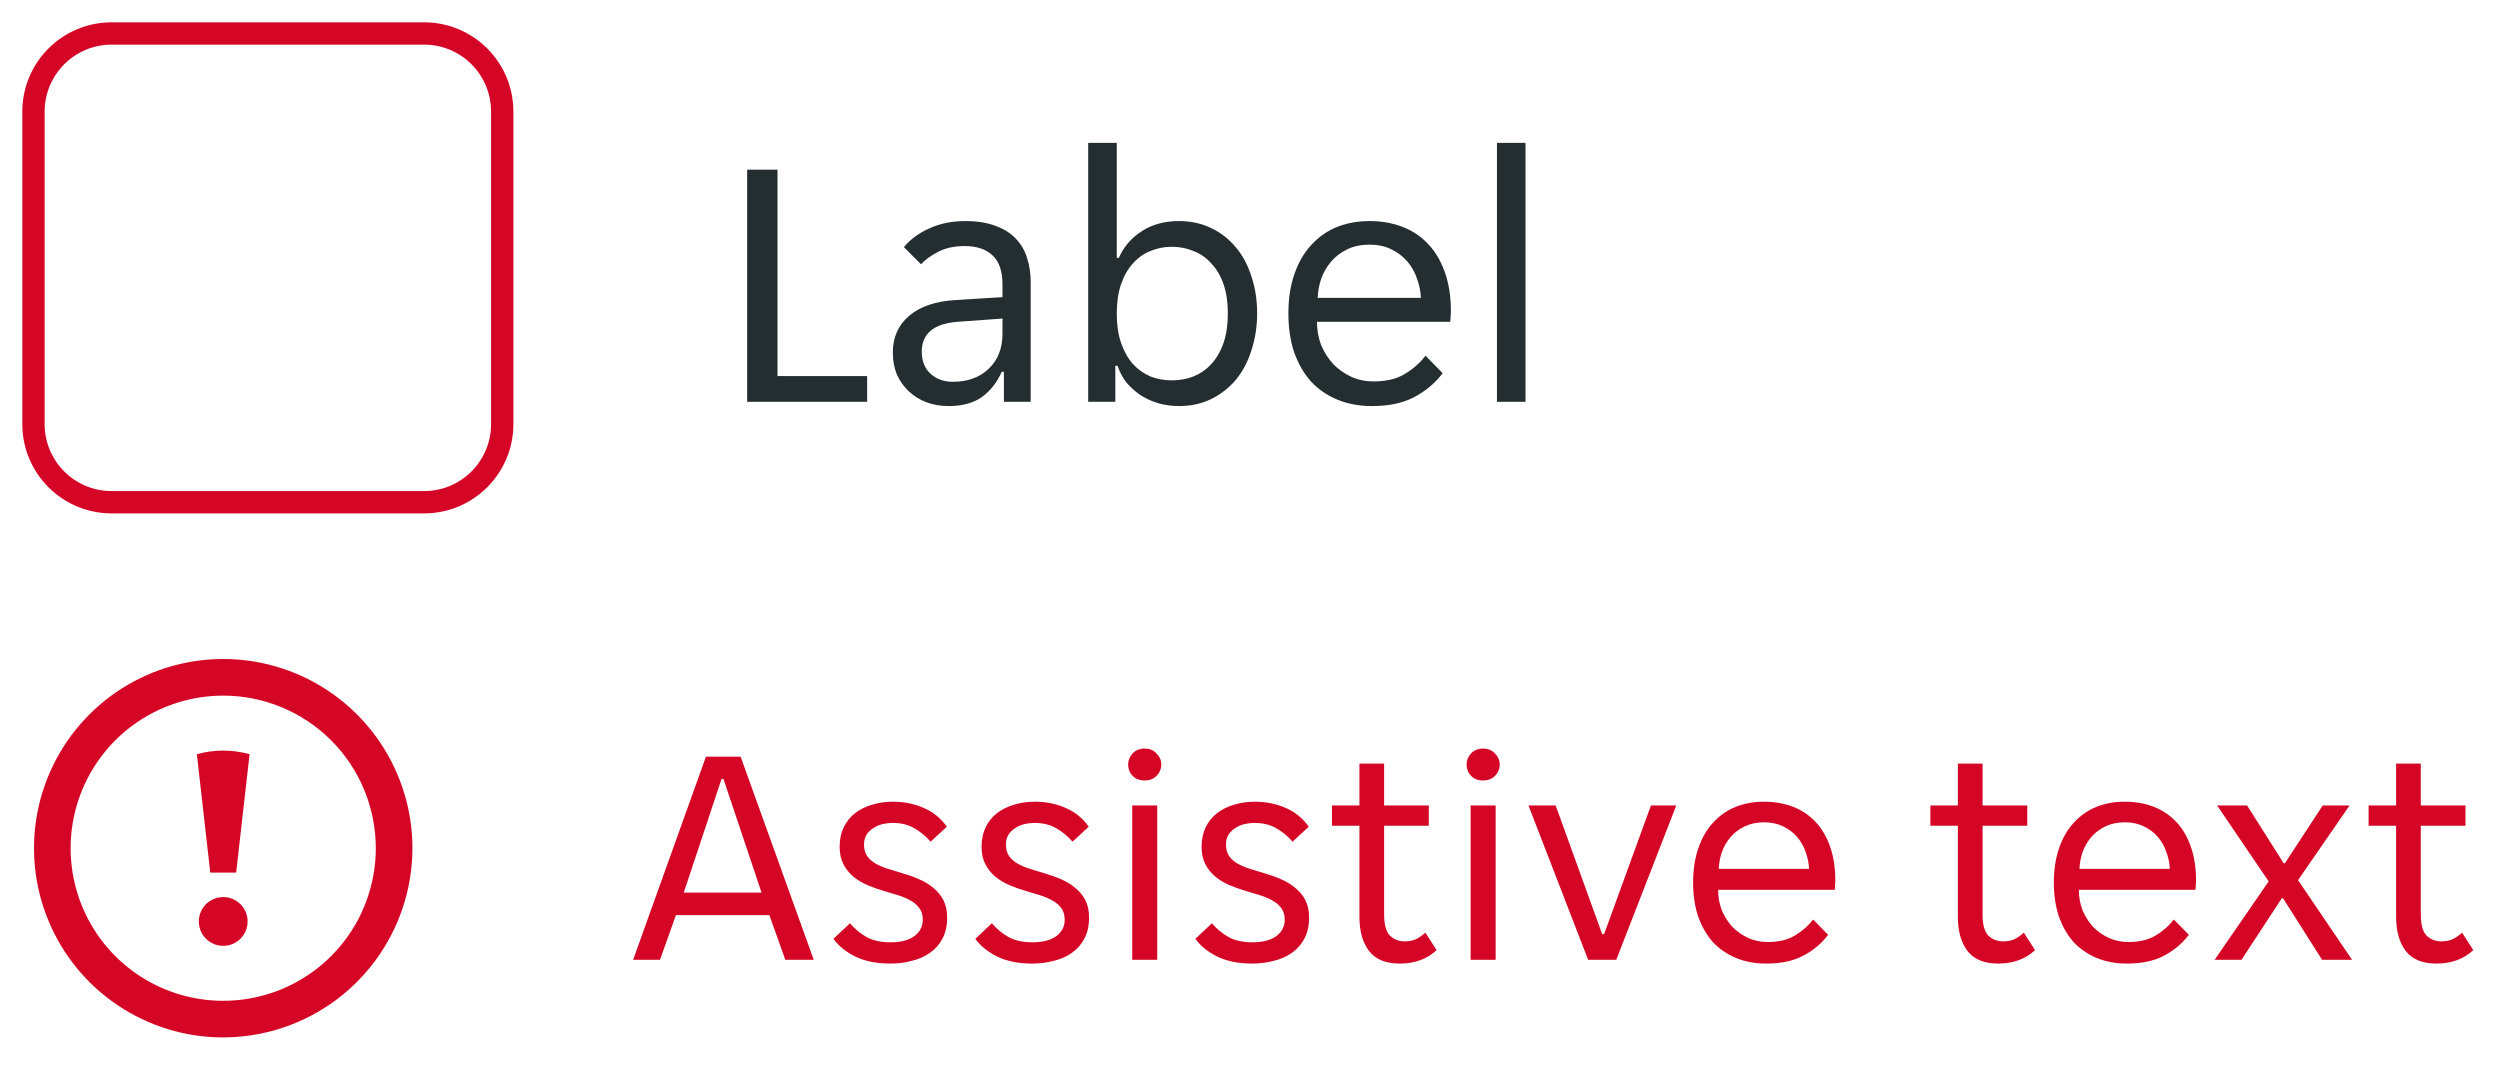
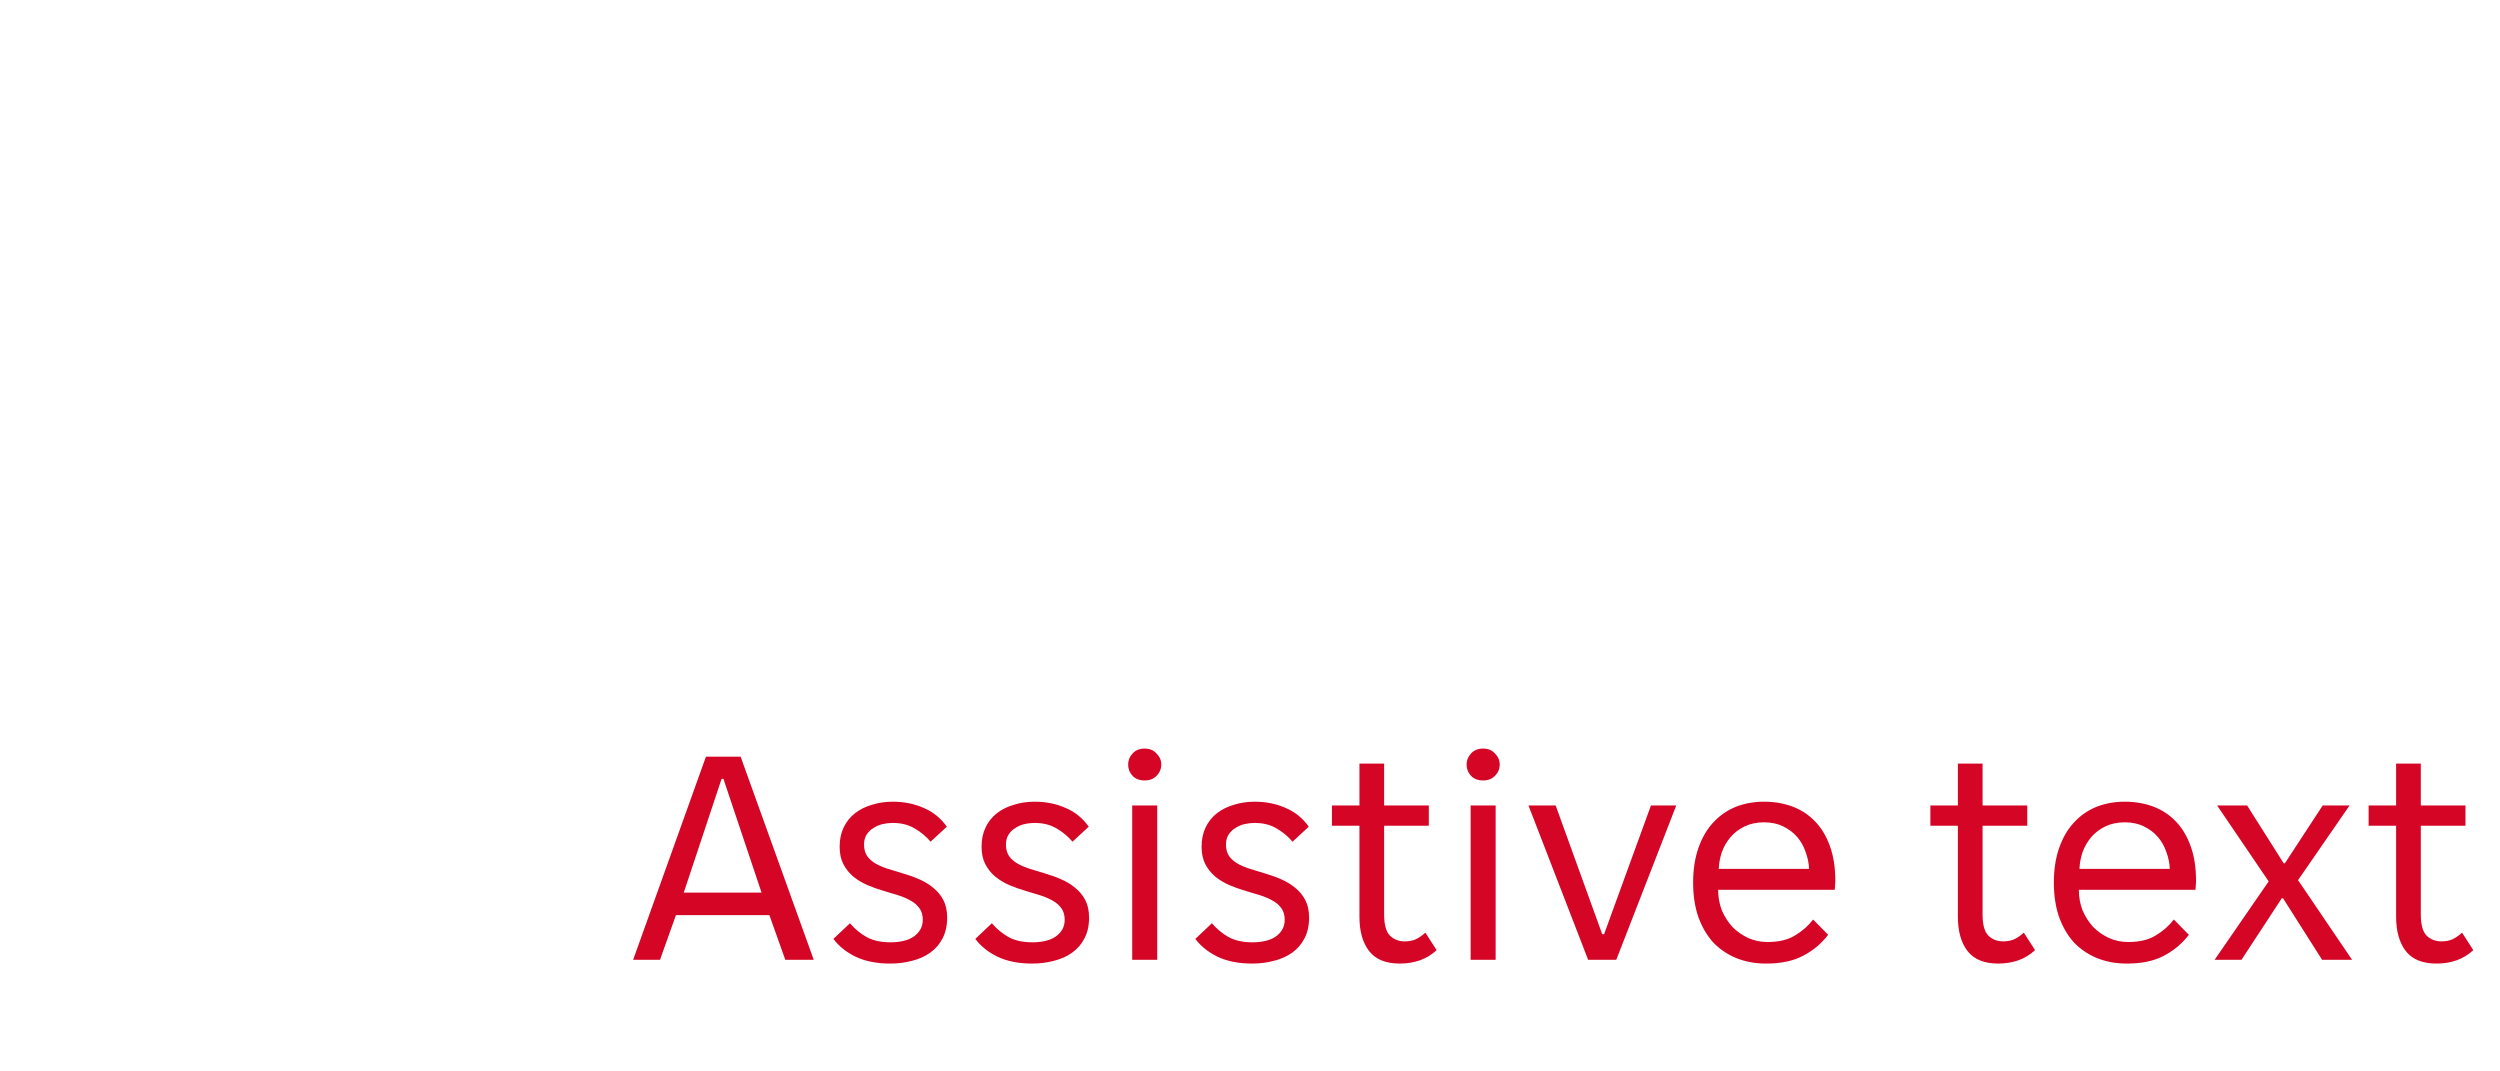
<svg xmlns="http://www.w3.org/2000/svg" width="112" height="48" viewBox="0 0 112 48" fill="none">
-   <path d="M1.5 5C1.5 3.067 3.067 1.5 5 1.5H19C20.933 1.5 22.5 3.067 22.5 5V19C22.5 20.933 20.933 22.5 19 22.5H5C3.067 22.5 1.5 20.933 1.5 19V5Z" stroke="#D50525" />
-   <path d="M33.472 7.6H34.832V16.848H38.848V18H33.472V7.6ZM42.495 18.192C42.132 18.192 41.796 18.133 41.487 18.016C41.188 17.899 40.927 17.733 40.703 17.52C40.479 17.307 40.303 17.056 40.175 16.768C40.057 16.469 39.999 16.144 39.999 15.792C39.999 15.109 40.244 14.56 40.735 14.144C41.225 13.728 41.924 13.493 42.831 13.44L44.911 13.312V12.752C44.911 12.144 44.761 11.707 44.463 11.44C44.175 11.163 43.759 11.024 43.215 11.024C42.756 11.024 42.361 11.109 42.031 11.28C41.7 11.451 41.444 11.637 41.263 11.84L40.495 11.072C40.772 10.731 41.145 10.453 41.615 10.24C42.095 10.016 42.639 9.904 43.247 9.904C43.791 9.904 44.249 9.979 44.623 10.128C44.996 10.267 45.295 10.459 45.519 10.704C45.753 10.949 45.919 11.237 46.015 11.568C46.121 11.899 46.175 12.251 46.175 12.624V18H44.975V16.656H44.879C44.665 17.136 44.367 17.515 43.983 17.792C43.599 18.059 43.103 18.192 42.495 18.192ZM42.687 17.104C43.348 17.104 43.881 16.912 44.287 16.528C44.703 16.133 44.911 15.611 44.911 14.96V14.272L42.895 14.416C41.828 14.501 41.295 14.949 41.295 15.76C41.295 16.165 41.423 16.491 41.679 16.736C41.945 16.981 42.281 17.104 42.687 17.104ZM52.815 18.192C52.495 18.192 52.185 18.149 51.887 18.064C51.599 17.979 51.332 17.856 51.087 17.696C50.852 17.536 50.644 17.349 50.463 17.136C50.292 16.912 50.159 16.661 50.063 16.384H49.967V18H48.751V6.4H50.031V11.552H50.127C50.329 11.072 50.665 10.677 51.135 10.368C51.604 10.059 52.164 9.904 52.815 9.904C53.337 9.904 53.812 10.005 54.239 10.208C54.676 10.411 55.049 10.699 55.359 11.072C55.668 11.435 55.903 11.872 56.063 12.384C56.233 12.885 56.319 13.435 56.319 14.032C56.319 14.629 56.233 15.184 56.063 15.696C55.903 16.208 55.668 16.651 55.359 17.024C55.049 17.387 54.676 17.675 54.239 17.888C53.812 18.091 53.337 18.192 52.815 18.192ZM52.495 17.04C52.847 17.04 53.172 16.981 53.471 16.864C53.78 16.736 54.047 16.549 54.271 16.304C54.505 16.048 54.687 15.733 54.815 15.36C54.943 14.987 55.007 14.549 55.007 14.048C55.007 13.547 54.943 13.109 54.815 12.736C54.687 12.363 54.505 12.053 54.271 11.808C54.047 11.552 53.78 11.365 53.471 11.248C53.172 11.12 52.847 11.056 52.495 11.056C52.153 11.056 51.833 11.12 51.535 11.248C51.236 11.365 50.975 11.552 50.751 11.808C50.527 12.053 50.351 12.363 50.223 12.736C50.095 13.109 50.031 13.547 50.031 14.048C50.031 14.549 50.095 14.987 50.223 15.36C50.351 15.733 50.527 16.048 50.751 16.304C50.975 16.549 51.236 16.736 51.535 16.864C51.833 16.981 52.153 17.04 52.495 17.04ZM61.464 18.192C60.898 18.192 60.381 18.096 59.912 17.904C59.453 17.712 59.058 17.44 58.728 17.088C58.408 16.725 58.157 16.288 57.976 15.776C57.805 15.264 57.72 14.688 57.72 14.048C57.72 13.376 57.81 12.784 57.992 12.272C58.173 11.749 58.424 11.317 58.744 10.976C59.064 10.624 59.442 10.357 59.88 10.176C60.328 9.995 60.818 9.904 61.352 9.904C61.885 9.904 62.376 9.989 62.824 10.16C63.272 10.331 63.656 10.587 63.976 10.928C64.296 11.259 64.546 11.68 64.728 12.192C64.909 12.693 65 13.28 65 13.952C65 14.037 64.994 14.123 64.984 14.208C64.984 14.293 64.978 14.363 64.968 14.416H59C59 14.789 59.064 15.141 59.192 15.472C59.33 15.792 59.512 16.075 59.736 16.32C59.97 16.555 60.237 16.741 60.536 16.88C60.845 17.019 61.176 17.088 61.528 17.088C62.104 17.088 62.573 16.976 62.936 16.752C63.309 16.528 63.618 16.256 63.864 15.936L64.632 16.72C64.29 17.168 63.864 17.525 63.352 17.792C62.85 18.059 62.221 18.192 61.464 18.192ZM61.352 10.96C60.978 10.96 60.648 11.029 60.36 11.168C60.072 11.307 59.832 11.488 59.64 11.712C59.448 11.936 59.298 12.192 59.192 12.48C59.096 12.768 59.042 13.056 59.032 13.344H63.656C63.645 13.056 63.586 12.768 63.48 12.48C63.384 12.192 63.24 11.936 63.048 11.712C62.856 11.488 62.616 11.307 62.328 11.168C62.05 11.029 61.725 10.96 61.352 10.96ZM67.063 6.4H68.343V18H67.063V6.4Z" fill="#242E30" />
  <g clip-path="url(#clip0_10227_8603)">
-     <path d="M10 46.477C8.323 46.477 6.685 45.979 5.291 45.048C3.897 44.117 2.81 42.793 2.169 41.244C1.527 39.695 1.359 37.991 1.686 36.346C2.013 34.702 2.821 33.192 4.006 32.006C5.192 30.821 6.702 30.013 8.346 29.686C9.991 29.359 11.695 29.527 13.244 30.169C14.793 30.81 16.117 31.897 17.048 33.291C17.979 34.685 18.477 36.324 18.477 38C18.474 40.247 17.58 42.402 15.991 43.991C14.402 45.58 12.247 46.474 10 46.477ZM10 31.164C8.648 31.164 7.326 31.565 6.202 32.316C5.078 33.067 4.202 34.135 3.684 35.384C3.167 36.633 3.032 38.008 3.295 39.334C3.559 40.66 4.21 41.878 5.166 42.834C6.122 43.79 7.34 44.441 8.666 44.705C9.992 44.968 11.367 44.833 12.616 44.316C13.865 43.798 14.933 42.922 15.684 41.798C16.435 40.674 16.836 39.352 16.836 38C16.836 37.102 16.659 36.213 16.316 35.384C15.972 34.555 15.469 33.801 14.834 33.166C14.199 32.532 13.445 32.028 12.616 31.684C11.787 31.341 10.898 31.164 10 31.164Z" fill="#D50525" />
-     <path d="M8.819 33.789C9.591 33.572 10.409 33.572 11.181 33.789L10.58 39.094H9.42L8.819 33.789ZM11.094 41.281C11.094 41.498 11.03 41.709 10.909 41.889C10.789 42.069 10.618 42.209 10.419 42.292C10.219 42.374 9.999 42.396 9.787 42.354C9.574 42.312 9.38 42.208 9.227 42.055C9.074 41.902 8.969 41.707 8.927 41.495C8.885 41.282 8.907 41.062 8.99 40.863C9.072 40.663 9.212 40.492 9.392 40.372C9.572 40.252 9.784 40.188 10 40.188C10.29 40.188 10.568 40.303 10.773 40.508C10.979 40.713 11.094 40.991 11.094 41.281Z" fill="#D50525" />
-   </g>
+     </g>
  <path d="M31.626 33.9H33.18L36.456 43H35.182L34.468 40.998H30.282L29.568 43H28.364L31.626 33.9ZM30.632 39.99H34.118L32.41 34.894H32.326L30.632 39.99ZM41.34 41.208C41.34 41.003 41.294 40.835 41.2 40.704C41.107 40.564 40.976 40.447 40.808 40.354C40.65 40.261 40.468 40.181 40.262 40.116C40.057 40.051 39.842 39.985 39.618 39.92C39.357 39.845 39.105 39.757 38.862 39.654C38.629 39.551 38.419 39.425 38.232 39.276C38.046 39.117 37.896 38.931 37.784 38.716C37.672 38.501 37.616 38.24 37.616 37.932C37.616 37.605 37.677 37.316 37.798 37.064C37.92 36.812 38.088 36.602 38.302 36.434C38.517 36.266 38.769 36.14 39.058 36.056C39.348 35.963 39.66 35.916 39.996 35.916C40.5 35.916 40.962 36.009 41.382 36.196C41.802 36.373 42.148 36.653 42.418 37.036L41.69 37.708C41.485 37.465 41.242 37.265 40.962 37.106C40.692 36.947 40.37 36.868 39.996 36.868C39.838 36.868 39.679 36.887 39.52 36.924C39.371 36.961 39.236 37.022 39.114 37.106C38.993 37.181 38.895 37.279 38.82 37.4C38.746 37.521 38.708 37.666 38.708 37.834C38.708 38.039 38.755 38.212 38.848 38.352C38.942 38.483 39.068 38.595 39.226 38.688C39.394 38.781 39.581 38.861 39.786 38.926C39.992 38.991 40.206 39.057 40.43 39.122C40.692 39.197 40.939 39.285 41.172 39.388C41.415 39.491 41.63 39.621 41.816 39.78C42.003 39.929 42.152 40.111 42.264 40.326C42.376 40.541 42.432 40.802 42.432 41.11C42.432 41.474 42.362 41.787 42.222 42.048C42.092 42.3 41.91 42.51 41.676 42.678C41.443 42.846 41.172 42.967 40.864 43.042C40.556 43.126 40.23 43.168 39.884 43.168C39.278 43.168 38.76 43.065 38.33 42.86C37.91 42.655 37.579 42.389 37.336 42.062L38.078 41.362C38.293 41.614 38.54 41.819 38.82 41.978C39.11 42.137 39.469 42.216 39.898 42.216C40.094 42.216 40.276 42.197 40.444 42.16C40.622 42.123 40.776 42.062 40.906 41.978C41.037 41.894 41.14 41.791 41.214 41.67C41.298 41.539 41.34 41.385 41.34 41.208ZM47.698 41.208C47.698 41.003 47.651 40.835 47.558 40.704C47.464 40.564 47.334 40.447 47.166 40.354C47.007 40.261 46.825 40.181 46.62 40.116C46.414 40.051 46.2 39.985 45.976 39.92C45.714 39.845 45.462 39.757 45.22 39.654C44.986 39.551 44.776 39.425 44.59 39.276C44.403 39.117 44.254 38.931 44.142 38.716C44.03 38.501 43.974 38.24 43.974 37.932C43.974 37.605 44.034 37.316 44.156 37.064C44.277 36.812 44.445 36.602 44.66 36.434C44.874 36.266 45.126 36.14 45.416 36.056C45.705 35.963 46.018 35.916 46.354 35.916C46.858 35.916 47.32 36.009 47.74 36.196C48.16 36.373 48.505 36.653 48.776 37.036L48.048 37.708C47.842 37.465 47.6 37.265 47.32 37.106C47.049 36.947 46.727 36.868 46.354 36.868C46.195 36.868 46.036 36.887 45.878 36.924C45.728 36.961 45.593 37.022 45.472 37.106C45.35 37.181 45.252 37.279 45.178 37.4C45.103 37.521 45.066 37.666 45.066 37.834C45.066 38.039 45.112 38.212 45.206 38.352C45.299 38.483 45.425 38.595 45.584 38.688C45.752 38.781 45.938 38.861 46.144 38.926C46.349 38.991 46.564 39.057 46.788 39.122C47.049 39.197 47.296 39.285 47.53 39.388C47.772 39.491 47.987 39.621 48.174 39.78C48.36 39.929 48.51 40.111 48.622 40.326C48.734 40.541 48.79 40.802 48.79 41.11C48.79 41.474 48.72 41.787 48.58 42.048C48.449 42.3 48.267 42.51 48.034 42.678C47.8 42.846 47.53 42.967 47.222 43.042C46.914 43.126 46.587 43.168 46.242 43.168C45.635 43.168 45.117 43.065 44.688 42.86C44.268 42.655 43.936 42.389 43.694 42.062L44.436 41.362C44.65 41.614 44.898 41.819 45.178 41.978C45.467 42.137 45.826 42.216 46.256 42.216C46.452 42.216 46.634 42.197 46.802 42.16C46.979 42.123 47.133 42.062 47.264 41.978C47.394 41.894 47.497 41.791 47.572 41.67C47.656 41.539 47.698 41.385 47.698 41.208ZM52.025 34.25C52.025 34.446 51.955 34.614 51.815 34.754C51.684 34.894 51.507 34.964 51.283 34.964C51.05 34.964 50.868 34.894 50.737 34.754C50.606 34.614 50.541 34.446 50.541 34.25C50.541 34.063 50.606 33.9 50.737 33.76C50.868 33.611 51.05 33.536 51.283 33.536C51.507 33.536 51.684 33.611 51.815 33.76C51.955 33.9 52.025 34.063 52.025 34.25ZM50.723 36.084H51.843V43H50.723V36.084ZM57.555 41.208C57.555 41.003 57.508 40.835 57.415 40.704C57.322 40.564 57.191 40.447 57.023 40.354C56.864 40.261 56.682 40.181 56.477 40.116C56.272 40.051 56.057 39.985 55.833 39.92C55.572 39.845 55.32 39.757 55.077 39.654C54.844 39.551 54.634 39.425 54.447 39.276C54.261 39.117 54.111 38.931 53.999 38.716C53.887 38.501 53.831 38.24 53.831 37.932C53.831 37.605 53.892 37.316 54.013 37.064C54.135 36.812 54.303 36.602 54.517 36.434C54.732 36.266 54.984 36.14 55.273 36.056C55.562 35.963 55.875 35.916 56.211 35.916C56.715 35.916 57.177 36.009 57.597 36.196C58.017 36.373 58.362 36.653 58.633 37.036L57.905 37.708C57.7 37.465 57.457 37.265 57.177 37.106C56.907 36.947 56.584 36.868 56.211 36.868C56.053 36.868 55.894 36.887 55.735 36.924C55.586 36.961 55.45 37.022 55.329 37.106C55.208 37.181 55.11 37.279 55.035 37.4C54.961 37.521 54.923 37.666 54.923 37.834C54.923 38.039 54.97 38.212 55.063 38.352C55.157 38.483 55.282 38.595 55.441 38.688C55.609 38.781 55.796 38.861 56.001 38.926C56.206 38.991 56.421 39.057 56.645 39.122C56.907 39.197 57.154 39.285 57.387 39.388C57.63 39.491 57.844 39.621 58.031 39.78C58.218 39.929 58.367 40.111 58.479 40.326C58.591 40.541 58.647 40.802 58.647 41.11C58.647 41.474 58.577 41.787 58.437 42.048C58.306 42.3 58.124 42.51 57.891 42.678C57.658 42.846 57.387 42.967 57.079 43.042C56.771 43.126 56.444 43.168 56.099 43.168C55.492 43.168 54.974 43.065 54.545 42.86C54.125 42.655 53.794 42.389 53.551 42.062L54.293 41.362C54.508 41.614 54.755 41.819 55.035 41.978C55.325 42.137 55.684 42.216 56.113 42.216C56.309 42.216 56.491 42.197 56.659 42.16C56.837 42.123 56.99 42.062 57.121 41.978C57.252 41.894 57.355 41.791 57.429 41.67C57.513 41.539 57.555 41.385 57.555 41.208ZM62.709 43.168C62.083 43.168 61.626 42.981 61.337 42.608C61.047 42.235 60.903 41.721 60.903 41.068V36.994H59.671V36.084H60.903V34.208H62.009V36.084H64.011V36.994H62.009V40.97C62.009 41.418 62.093 41.731 62.261 41.908C62.438 42.085 62.662 42.174 62.933 42.174C63.119 42.174 63.287 42.141 63.437 42.076C63.586 42.001 63.726 41.903 63.857 41.782L64.361 42.566C63.931 42.967 63.381 43.168 62.709 43.168ZM67.187 34.25C67.187 34.446 67.117 34.614 66.977 34.754C66.847 34.894 66.669 34.964 66.445 34.964C66.212 34.964 66.03 34.894 65.899 34.754C65.769 34.614 65.703 34.446 65.703 34.25C65.703 34.063 65.769 33.9 65.899 33.76C66.03 33.611 66.212 33.536 66.445 33.536C66.669 33.536 66.847 33.611 66.977 33.76C67.117 33.9 67.187 34.063 67.187 34.25ZM65.885 36.084H67.005V43H65.885V36.084ZM68.475 36.084H69.693L71.779 41.852H71.863L73.963 36.084H75.097L72.409 43H71.149L68.475 36.084ZM79.128 43.168C78.634 43.168 78.181 43.084 77.77 42.916C77.369 42.748 77.024 42.51 76.734 42.202C76.454 41.885 76.235 41.502 76.076 41.054C75.927 40.606 75.852 40.102 75.852 39.542C75.852 38.954 75.932 38.436 76.09 37.988C76.249 37.531 76.468 37.153 76.748 36.854C77.028 36.546 77.36 36.313 77.742 36.154C78.134 35.995 78.564 35.916 79.03 35.916C79.497 35.916 79.926 35.991 80.318 36.14C80.71 36.289 81.046 36.513 81.326 36.812C81.606 37.101 81.826 37.47 81.984 37.918C82.143 38.357 82.222 38.87 82.222 39.458C82.222 39.533 82.218 39.607 82.208 39.682C82.208 39.757 82.204 39.817 82.194 39.864H76.972C76.972 40.191 77.028 40.499 77.14 40.788C77.262 41.068 77.42 41.315 77.616 41.53C77.822 41.735 78.055 41.899 78.316 42.02C78.587 42.141 78.876 42.202 79.184 42.202C79.688 42.202 80.099 42.104 80.416 41.908C80.743 41.712 81.014 41.474 81.228 41.194L81.9 41.88C81.602 42.272 81.228 42.585 80.78 42.818C80.342 43.051 79.791 43.168 79.128 43.168ZM79.03 36.84C78.704 36.84 78.414 36.901 78.162 37.022C77.91 37.143 77.7 37.302 77.532 37.498C77.364 37.694 77.234 37.918 77.14 38.17C77.056 38.422 77.01 38.674 77 38.926H81.046C81.037 38.674 80.986 38.422 80.892 38.17C80.808 37.918 80.682 37.694 80.514 37.498C80.346 37.302 80.136 37.143 79.884 37.022C79.642 36.901 79.357 36.84 79.03 36.84ZM89.519 43.168C88.894 43.168 88.436 42.981 88.147 42.608C87.858 42.235 87.713 41.721 87.713 41.068V36.994H86.481V36.084H87.713V34.208H88.819V36.084H90.821V36.994H88.819V40.97C88.819 41.418 88.903 41.731 89.071 41.908C89.249 42.085 89.472 42.174 89.743 42.174C89.93 42.174 90.098 42.141 90.247 42.076C90.397 42.001 90.537 41.903 90.667 41.782L91.171 42.566C90.742 42.967 90.191 43.168 89.519 43.168ZM95.288 43.168C94.794 43.168 94.341 43.084 93.93 42.916C93.529 42.748 93.184 42.51 92.894 42.202C92.615 41.885 92.395 41.502 92.237 41.054C92.087 40.606 92.013 40.102 92.013 39.542C92.013 38.954 92.092 38.436 92.251 37.988C92.409 37.531 92.629 37.153 92.909 36.854C93.189 36.546 93.52 36.313 93.903 36.154C94.294 35.995 94.724 35.916 95.191 35.916C95.657 35.916 96.087 35.991 96.478 36.14C96.871 36.289 97.207 36.513 97.487 36.812C97.766 37.101 97.986 37.47 98.144 37.918C98.303 38.357 98.382 38.87 98.382 39.458C98.382 39.533 98.378 39.607 98.368 39.682C98.368 39.757 98.364 39.817 98.355 39.864H93.132C93.132 40.191 93.189 40.499 93.3 40.788C93.422 41.068 93.581 41.315 93.776 41.53C93.982 41.735 94.215 41.899 94.477 42.02C94.747 42.141 95.037 42.202 95.344 42.202C95.849 42.202 96.259 42.104 96.576 41.908C96.903 41.712 97.174 41.474 97.388 41.194L98.061 41.88C97.762 42.272 97.388 42.585 96.941 42.818C96.502 43.051 95.951 43.168 95.288 43.168ZM95.191 36.84C94.864 36.84 94.575 36.901 94.323 37.022C94.07 37.143 93.861 37.302 93.692 37.498C93.525 37.694 93.394 37.918 93.3 38.17C93.216 38.422 93.17 38.674 93.16 38.926H97.207C97.197 38.674 97.146 38.422 97.052 38.17C96.969 37.918 96.843 37.694 96.674 37.498C96.507 37.302 96.296 37.143 96.044 37.022C95.802 36.901 95.517 36.84 95.191 36.84ZM101.636 39.486L99.326 36.084H100.67L102.308 38.674H102.364L104.058 36.084H105.262L102.952 39.43L105.374 43H104.03L102.28 40.242H102.224L100.418 43H99.214L101.636 39.486ZM109.152 43.168C108.527 43.168 108.069 42.981 107.78 42.608C107.491 42.235 107.346 41.721 107.346 41.068V36.994H106.114V36.084H107.346V34.208H108.452V36.084H110.454V36.994H108.452V40.97C108.452 41.418 108.536 41.731 108.704 41.908C108.881 42.085 109.105 42.174 109.376 42.174C109.563 42.174 109.731 42.141 109.88 42.076C110.029 42.001 110.169 41.903 110.3 41.782L110.804 42.566C110.375 42.967 109.824 43.168 109.152 43.168Z" fill="#D50525" />
  <defs>
    <clipPath id="clip0_10227_8603">
      <rect width="17.5" height="17.5" fill="white" transform="translate(1.25 29.25)" />
    </clipPath>
  </defs>
</svg>